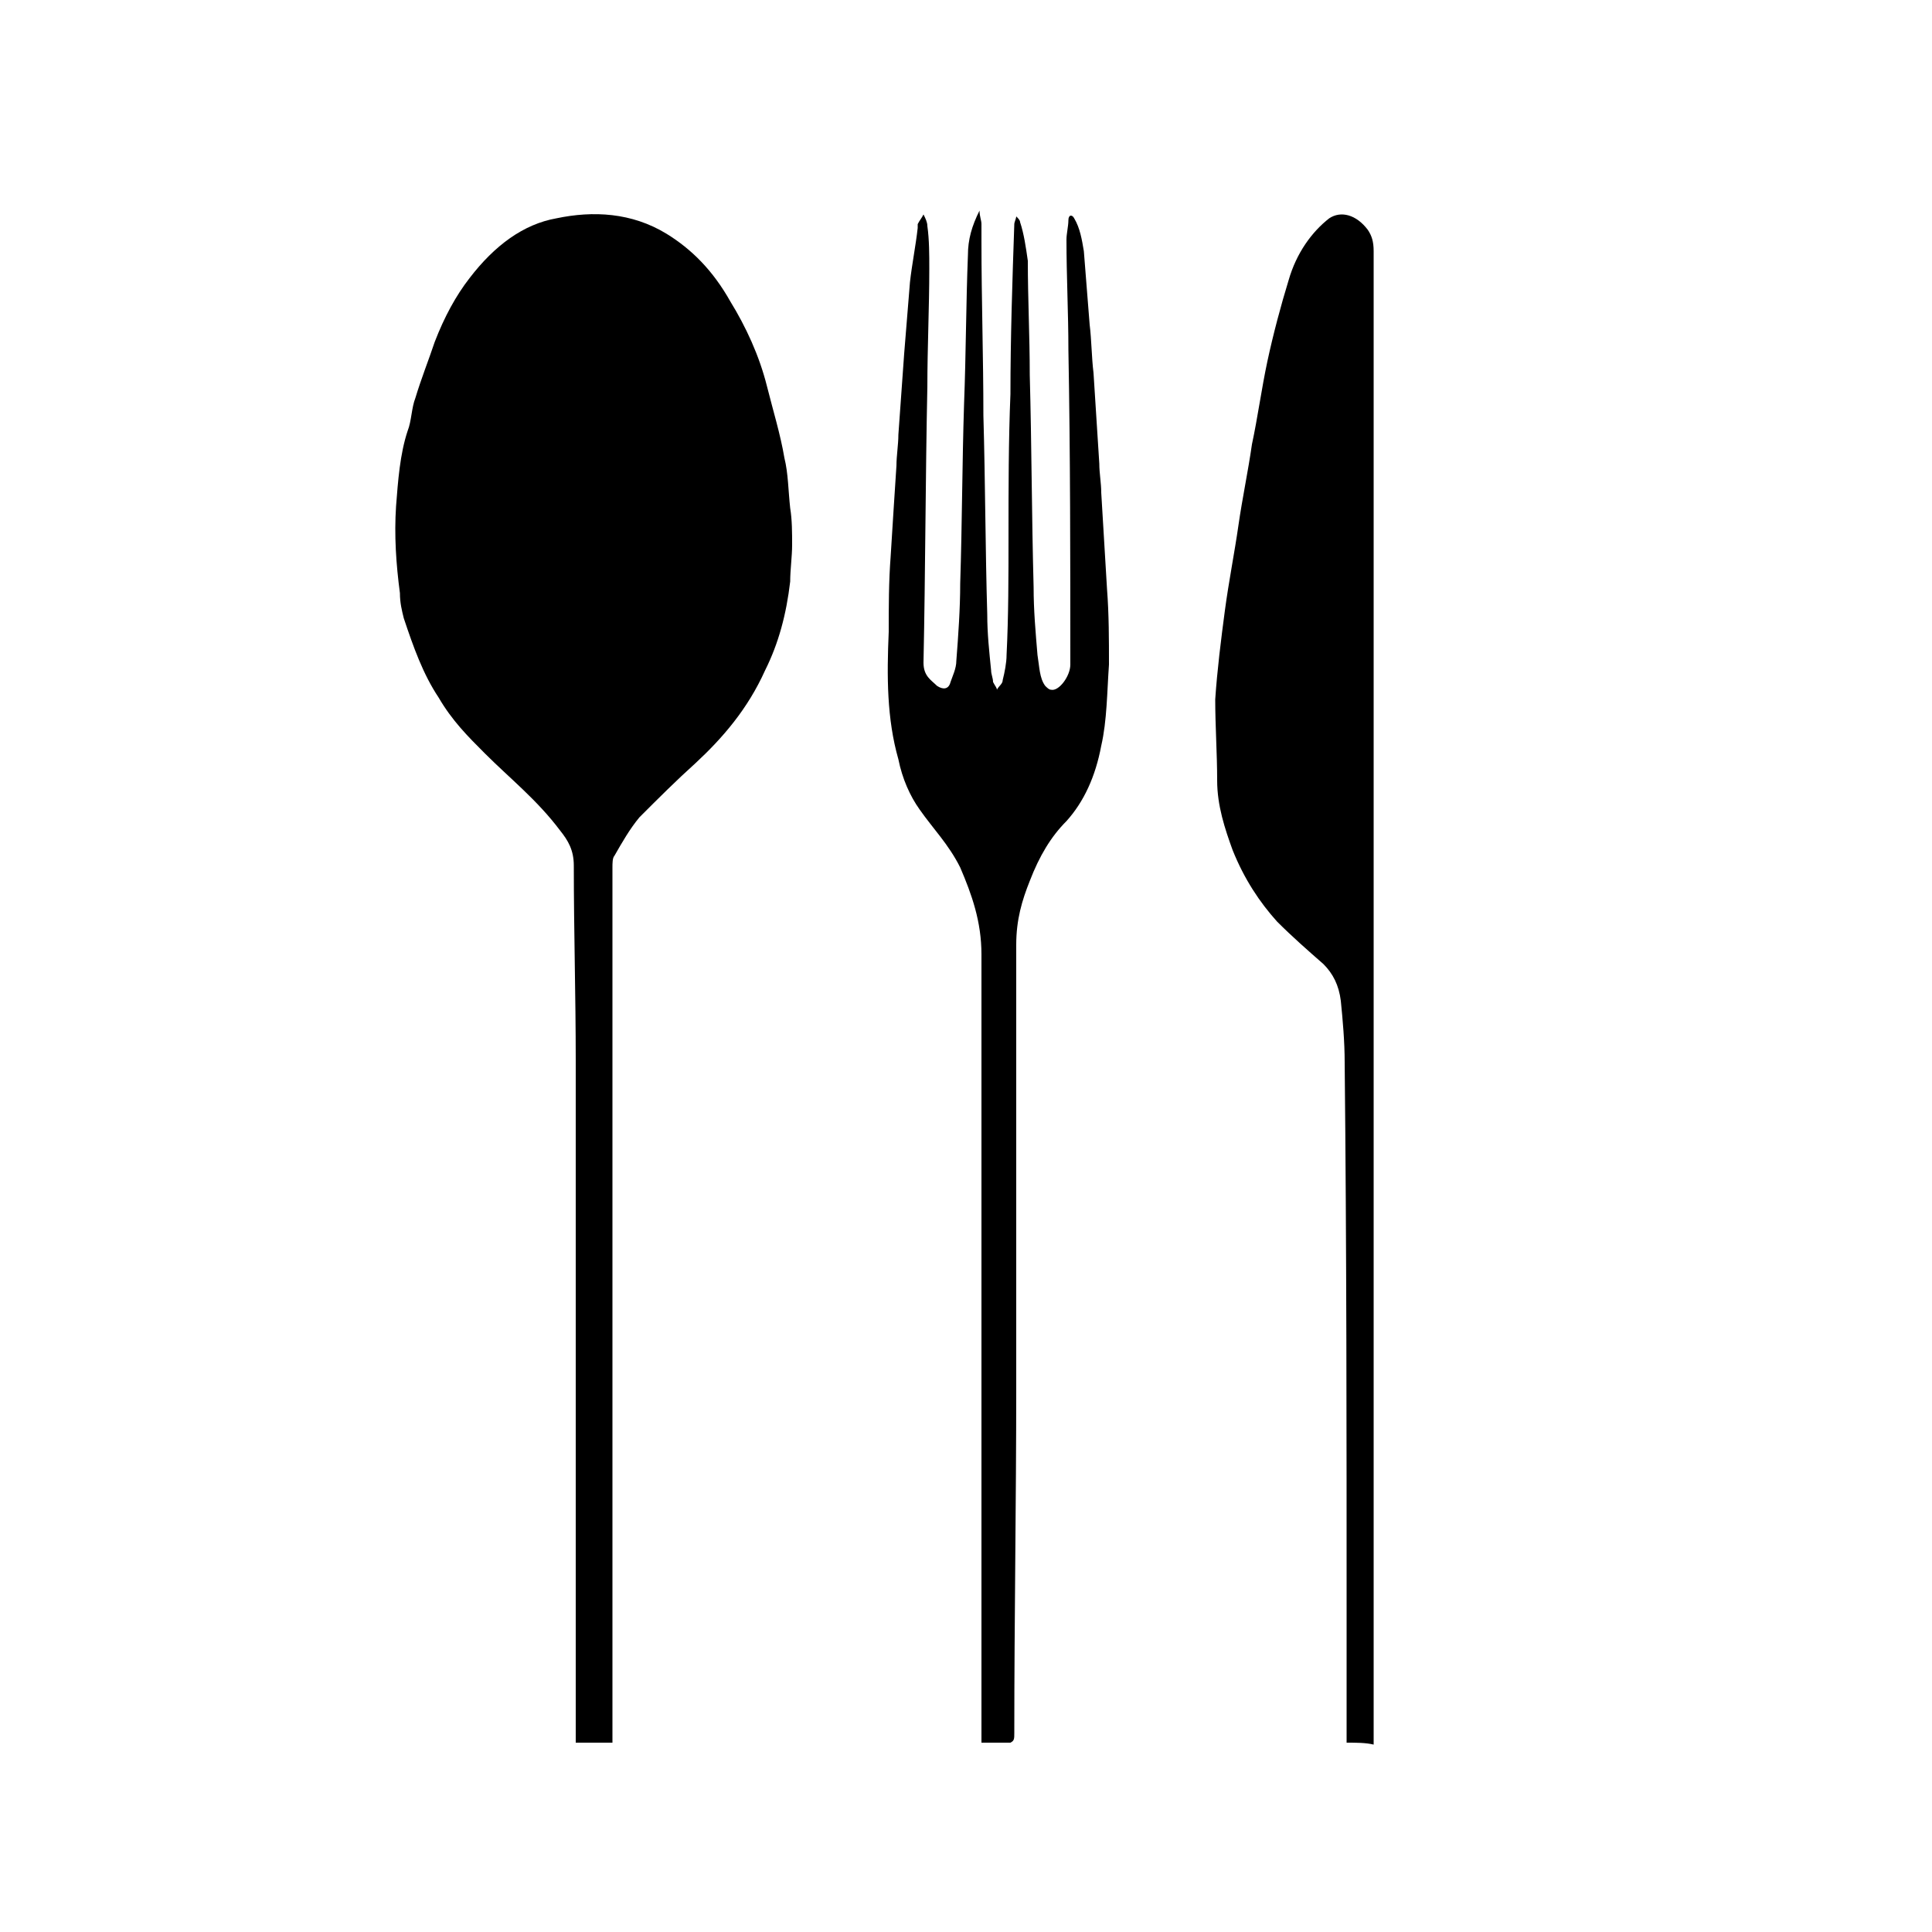
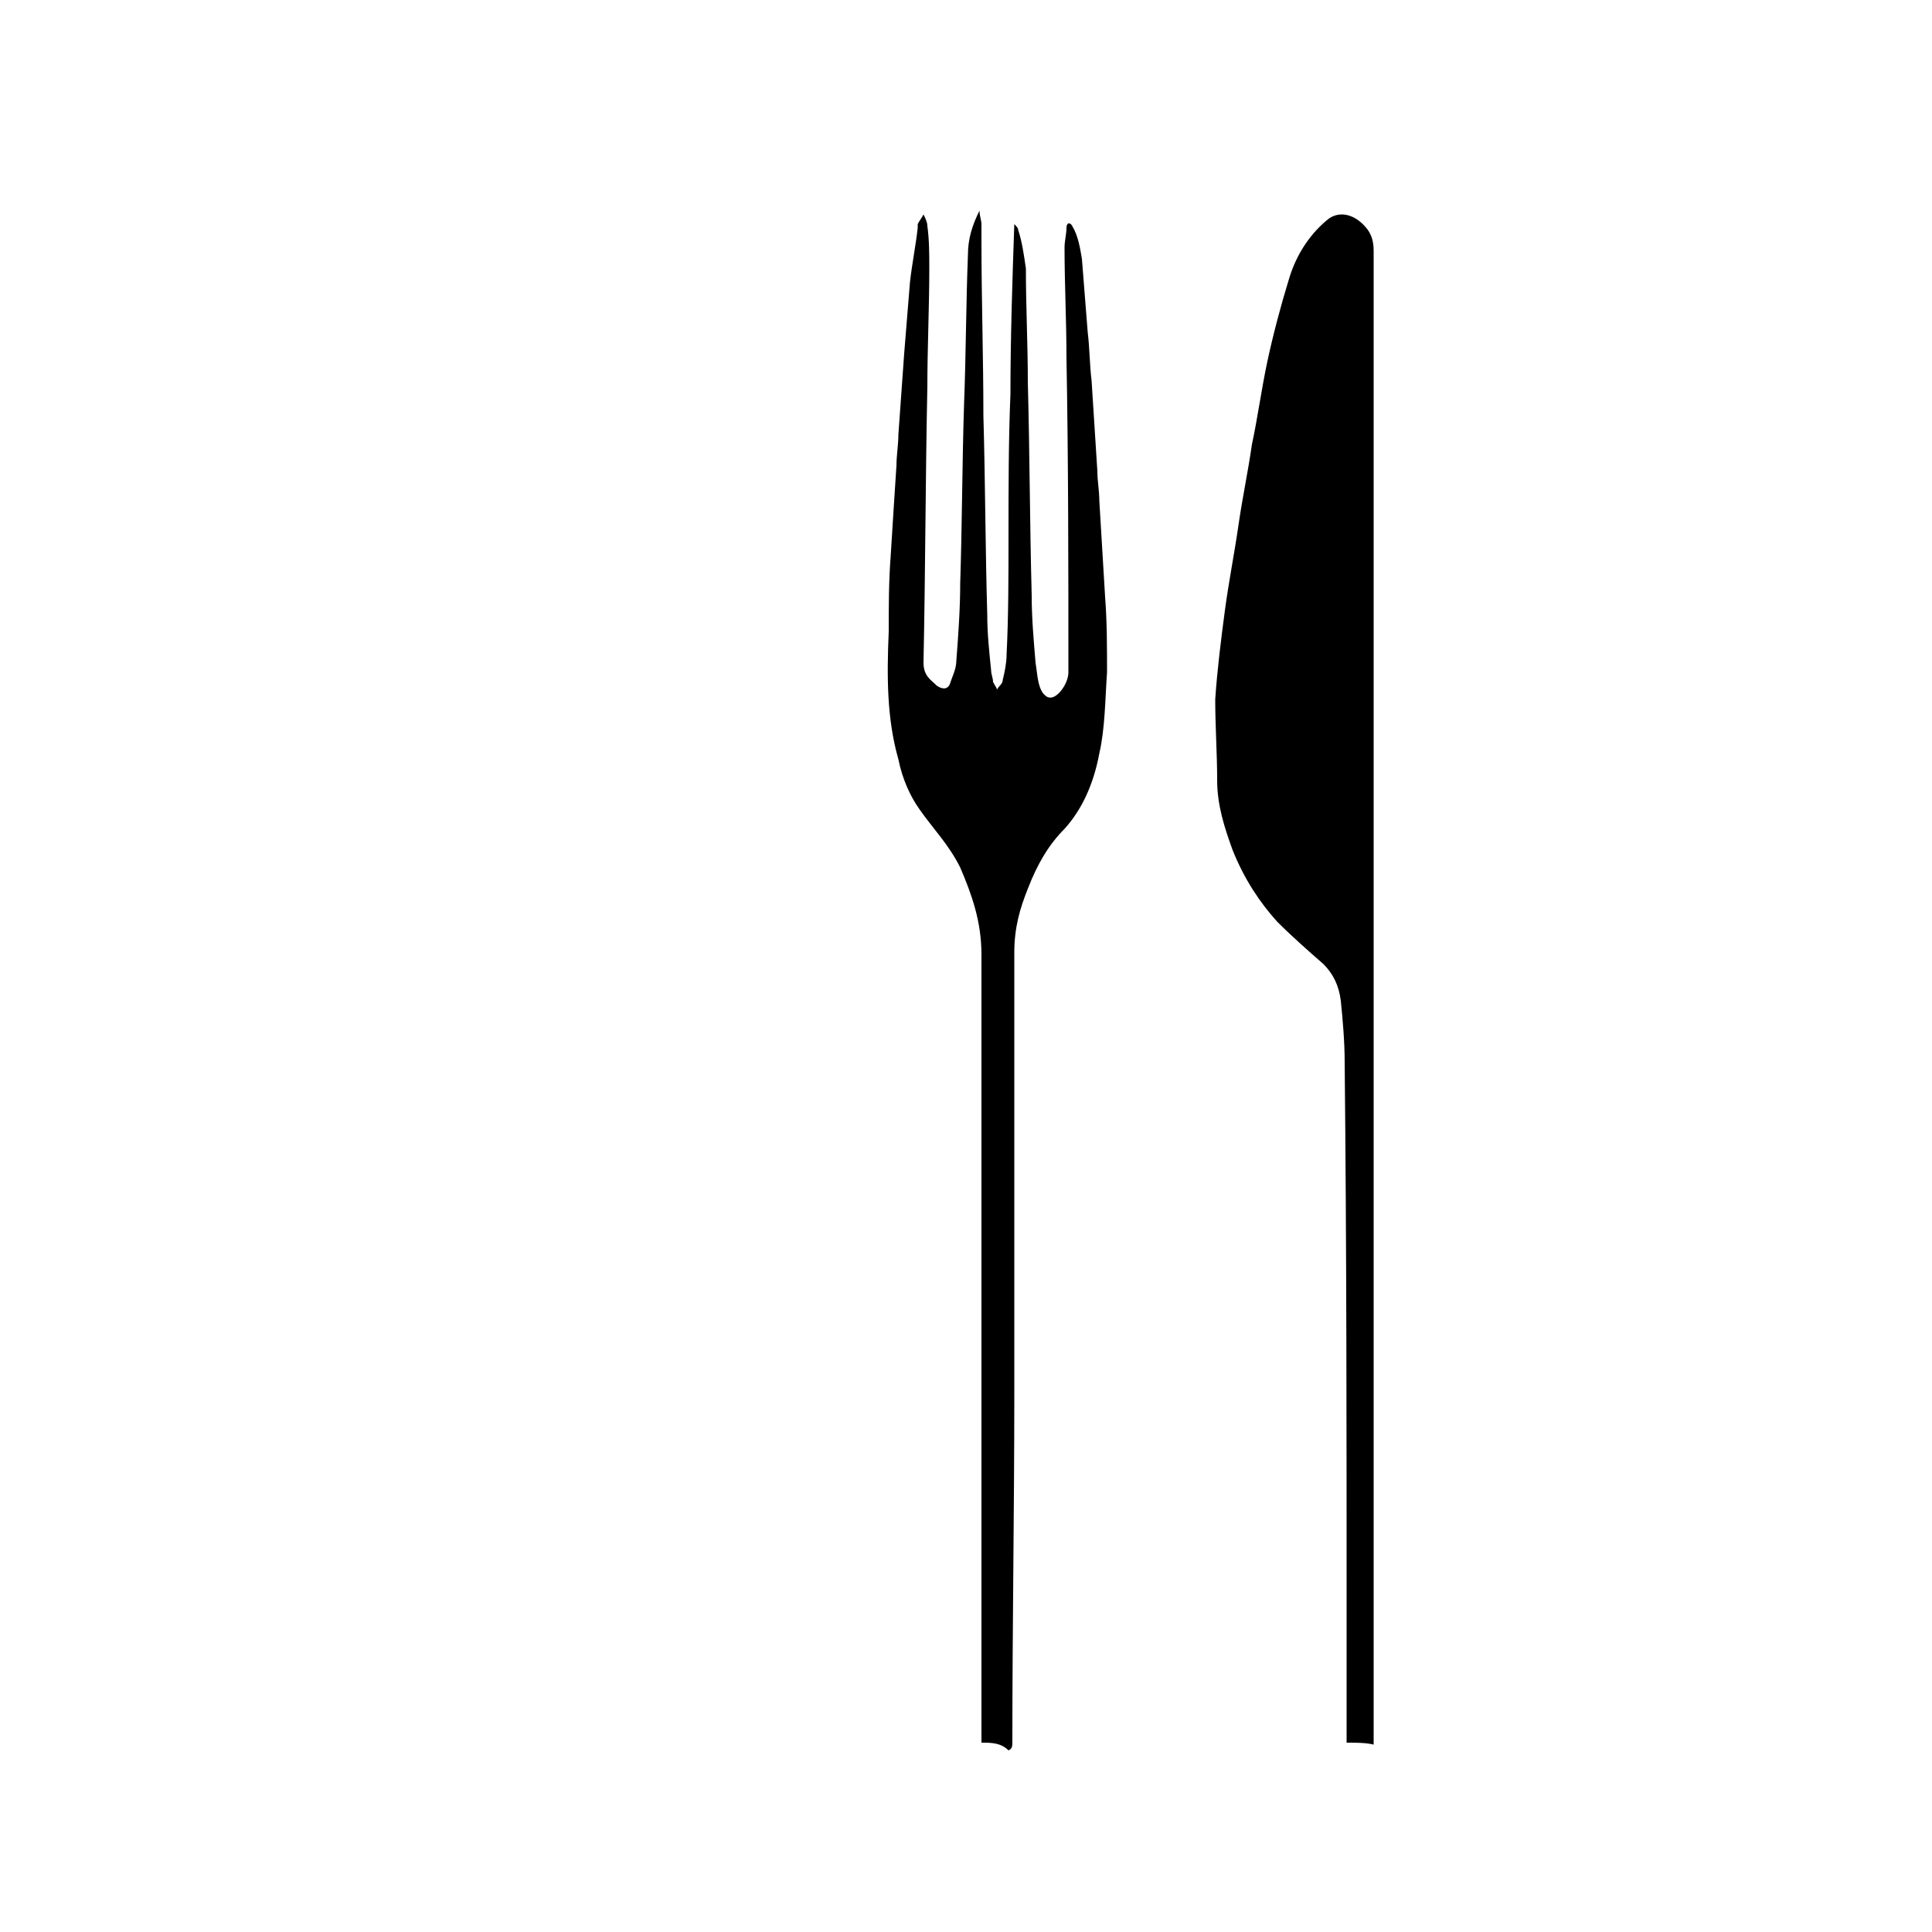
<svg xmlns="http://www.w3.org/2000/svg" id="Layer_1" x="0px" y="0px" viewBox="0 0 100 100" style="enable-background:new 0 0 100 100;" xml:space="preserve">
  <g>
-     <path d="M29.8,90.2c0-0.2,0-0.4,0-0.7c0-11.5,0-23.1,0-34.6c0-3.4-0.1-6.7-0.1-10.1c0-0.8-0.3-1.3-0.7-1.8c-1.2-1.6-2.6-2.7-3.9-4 c-0.9-0.9-1.7-1.7-2.4-2.9c-0.8-1.2-1.3-2.6-1.8-4.1c-0.1-0.4-0.2-0.8-0.2-1.3c-0.2-1.5-0.3-3-0.2-4.5c0.1-1.3,0.2-2.7,0.6-3.9 c0.2-0.5,0.2-1.2,0.4-1.7c0.3-1,0.7-2,1-2.9c0.5-1.3,1.1-2.4,1.8-3.3c1.3-1.7,2.8-2.8,4.5-3.1c1.9-0.4,3.9-0.3,5.7,0.8 c1.3,0.8,2.4,1.9,3.3,3.5c0.8,1.3,1.5,2.8,1.9,4.4c0.3,1.2,0.7,2.5,0.9,3.7c0.2,0.8,0.2,1.7,0.3,2.6c0.1,0.6,0.1,1.3,0.1,1.9 c0,0.6-0.1,1.3-0.1,1.9c-0.2,1.7-0.6,3.2-1.3,4.6c-0.9,2-2.2,3.5-3.6,4.8c-1,0.9-1.9,1.8-2.9,2.8c-0.5,0.6-0.9,1.3-1.3,2 c-0.1,0.1-0.1,0.4-0.1,0.6c0,9.9,0,19.8,0,29.6c0,5,0,10.1,0,15.1c0,0.2,0,0.4,0,0.6C31.2,90.2,30.5,90.2,29.8,90.2z" />
    <path d="M69.7,90.2c0-2.1,0-4.3,0-6.4c0-9.6,0-19.2-0.1-28.8c0-1.1-0.1-2.2-0.2-3.2c-0.1-0.8-0.4-1.4-0.9-1.9 c-0.8-0.7-1.6-1.4-2.4-2.2c-0.9-1-1.7-2.2-2.3-3.7c-0.4-1.1-0.8-2.3-0.8-3.6c0-1.4-0.1-2.8-0.1-4.2c0.1-1.5,0.3-3.1,0.5-4.6 c0.2-1.5,0.5-3,0.7-4.4c0.2-1.4,0.5-2.8,0.7-4.2c0.3-1.4,0.5-2.9,0.8-4.3c0.3-1.4,0.7-2.9,1.1-4.2c0.4-1.4,1.2-2.5,2.1-3.2 c0.6-0.4,1.4-0.2,2,0.6c0.2,0.3,0.3,0.6,0.3,1.1c0,25.5,0,51.1,0,76.6c0,0.2,0,0.4,0,0.7C70.7,90.2,70.2,90.2,69.7,90.2z" />
-     <path d="M50.8,90.2c0-0.2,0-0.5,0-0.7c0-13.4,0-26.7,0-40.1c0-1.7-0.5-3.1-1.1-4.5c-0.6-1.2-1.4-2-2.1-3c-0.5-0.7-0.9-1.6-1.1-2.6 c-0.6-2.1-0.6-4.3-0.5-6.6c0-1.3,0-2.6,0.1-3.9c0.1-1.6,0.2-3.2,0.3-4.7c0-0.5,0.1-1.1,0.1-1.6c0.1-1.4,0.2-2.8,0.3-4.2 c0.1-1.2,0.2-2.5,0.3-3.7c0.1-0.9,0.3-1.9,0.4-2.8c0-0.1,0-0.1,0-0.2c0.1-0.2,0.2-0.3,0.3-0.5c0.1,0.2,0.2,0.4,0.2,0.6 c0.1,0.7,0.1,1.5,0.1,2.2c0,2-0.1,4.1-0.1,6.1c-0.1,4.8-0.1,9.5-0.2,14.3c0,0.7,0.4,0.9,0.7,1.2c0.3,0.2,0.6,0.2,0.7-0.2 c0.1-0.3,0.3-0.7,0.3-1.1c0.1-1.3,0.2-2.7,0.2-4c0.1-3.1,0.1-6.2,0.2-9.3c0.1-2.6,0.1-5.2,0.2-7.7c0-0.8,0.2-1.5,0.6-2.3 c0,0.3,0.1,0.5,0.1,0.7c0,0.3,0,0.6,0,0.9c0,3,0.1,6,0.1,9C51,25,51,28.4,51.1,31.8c0,1,0.1,1.9,0.2,2.9c0,0.2,0.1,0.4,0.1,0.6 c0.1,0.2,0.2,0.3,0.2,0.4c0.1-0.2,0.3-0.3,0.3-0.5c0.1-0.4,0.2-0.9,0.2-1.3c0.1-2,0.1-4.1,0.1-6.1c0-2.5,0-5,0.1-7.4 c0-2.9,0.1-5.9,0.2-8.8c0-0.1,0.1-0.3,0.1-0.4c0.1,0.1,0.2,0.2,0.2,0.3c0.2,0.6,0.3,1.3,0.4,2c0,2,0.1,3.9,0.1,5.9 c0.1,3.7,0.1,7.3,0.2,11c0,1.2,0.1,2.3,0.2,3.5c0.1,0.6,0.1,1.2,0.4,1.6c0.1,0.1,0.2,0.2,0.3,0.2c0.4,0.1,1-0.7,1-1.3 c0-5.4,0-10.9-0.1-16.3c0-1.9-0.1-3.8-0.1-5.7c0-0.3,0.1-0.7,0.1-1c0-0.3,0.2-0.3,0.3-0.1c0.3,0.5,0.4,1.1,0.5,1.7 c0.1,1.3,0.2,2.5,0.3,3.8c0.1,0.8,0.1,1.7,0.2,2.5c0.1,1.6,0.2,3.1,0.3,4.7c0,0.5,0.1,1,0.1,1.5c0.1,1.7,0.2,3.3,0.3,5 c0.1,1.3,0.1,2.6,0.1,3.9c-0.1,1.4-0.1,2.9-0.4,4.2c-0.3,1.6-0.9,2.9-1.8,3.9c-0.8,0.8-1.4,1.8-1.9,3.1c-0.4,1-0.7,2-0.7,3.3 c0,7.6,0,15.2,0,22.9c0,6-0.1,12-0.1,17.9c0,0.3,0,0.4-0.2,0.5C51.8,90.2,51.3,90.2,50.8,90.2z" />
+     <path d="M50.8,90.2c0-0.2,0-0.5,0-0.7c0-13.4,0-26.7,0-40.1c0-1.7-0.5-3.1-1.1-4.5c-0.6-1.2-1.4-2-2.1-3c-0.5-0.7-0.9-1.6-1.1-2.6 c-0.6-2.1-0.6-4.3-0.5-6.6c0-1.3,0-2.6,0.1-3.9c0.1-1.6,0.2-3.2,0.3-4.7c0-0.5,0.1-1.1,0.1-1.6c0.1-1.4,0.2-2.8,0.3-4.2 c0.1-1.2,0.2-2.5,0.3-3.7c0.1-0.9,0.3-1.9,0.4-2.8c0-0.1,0-0.1,0-0.2c0.1-0.2,0.2-0.3,0.3-0.5c0.1,0.2,0.2,0.4,0.2,0.6 c0.1,0.7,0.1,1.5,0.1,2.2c0,2-0.1,4.1-0.1,6.1c-0.1,4.8-0.1,9.5-0.2,14.3c0,0.7,0.4,0.9,0.7,1.2c0.3,0.2,0.6,0.2,0.7-0.2 c0.1-0.3,0.3-0.7,0.3-1.1c0.1-1.3,0.2-2.7,0.2-4c0.1-3.1,0.1-6.2,0.2-9.3c0.1-2.6,0.1-5.2,0.2-7.7c0-0.8,0.2-1.5,0.6-2.3 c0,0.3,0.1,0.5,0.1,0.7c0,0.3,0,0.6,0,0.9c0,3,0.1,6,0.1,9C51,25,51,28.4,51.1,31.8c0,1,0.1,1.9,0.2,2.9c0,0.2,0.1,0.4,0.1,0.6 c0.1,0.2,0.2,0.3,0.2,0.4c0.1-0.2,0.3-0.3,0.3-0.5c0.1-0.4,0.2-0.9,0.2-1.3c0.1-2,0.1-4.1,0.1-6.1c0-2.5,0-5,0.1-7.4 c0-2.9,0.1-5.9,0.2-8.8c0.1,0.1,0.2,0.2,0.2,0.3c0.2,0.6,0.3,1.3,0.4,2c0,2,0.1,3.9,0.1,5.9 c0.1,3.7,0.1,7.3,0.2,11c0,1.2,0.1,2.3,0.2,3.5c0.1,0.6,0.1,1.2,0.4,1.6c0.1,0.1,0.2,0.2,0.3,0.2c0.4,0.1,1-0.7,1-1.3 c0-5.4,0-10.9-0.1-16.3c0-1.9-0.1-3.8-0.1-5.7c0-0.3,0.1-0.7,0.1-1c0-0.3,0.2-0.3,0.3-0.1c0.3,0.5,0.4,1.1,0.5,1.7 c0.1,1.3,0.2,2.5,0.3,3.8c0.1,0.8,0.1,1.7,0.2,2.5c0.1,1.6,0.2,3.1,0.3,4.7c0,0.5,0.1,1,0.1,1.5c0.1,1.7,0.2,3.3,0.3,5 c0.1,1.3,0.1,2.6,0.1,3.9c-0.1,1.4-0.1,2.9-0.4,4.2c-0.3,1.6-0.9,2.9-1.8,3.9c-0.8,0.8-1.4,1.8-1.9,3.1c-0.4,1-0.7,2-0.7,3.3 c0,7.6,0,15.2,0,22.9c0,6-0.1,12-0.1,17.9c0,0.3,0,0.4-0.2,0.5C51.8,90.2,51.3,90.2,50.8,90.2z" />
  </g>
</svg>